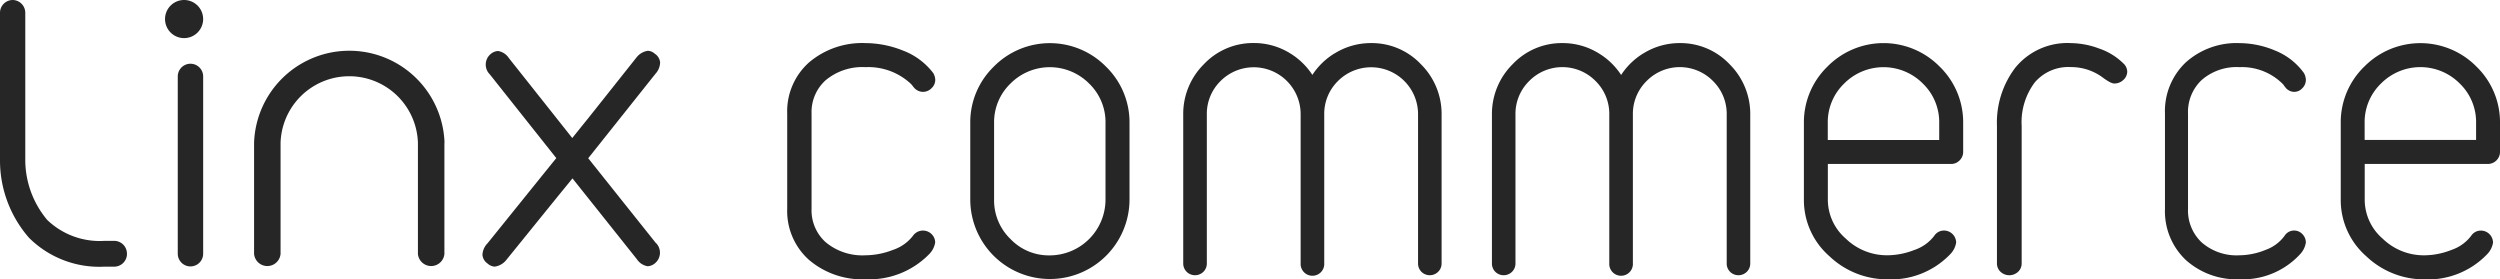
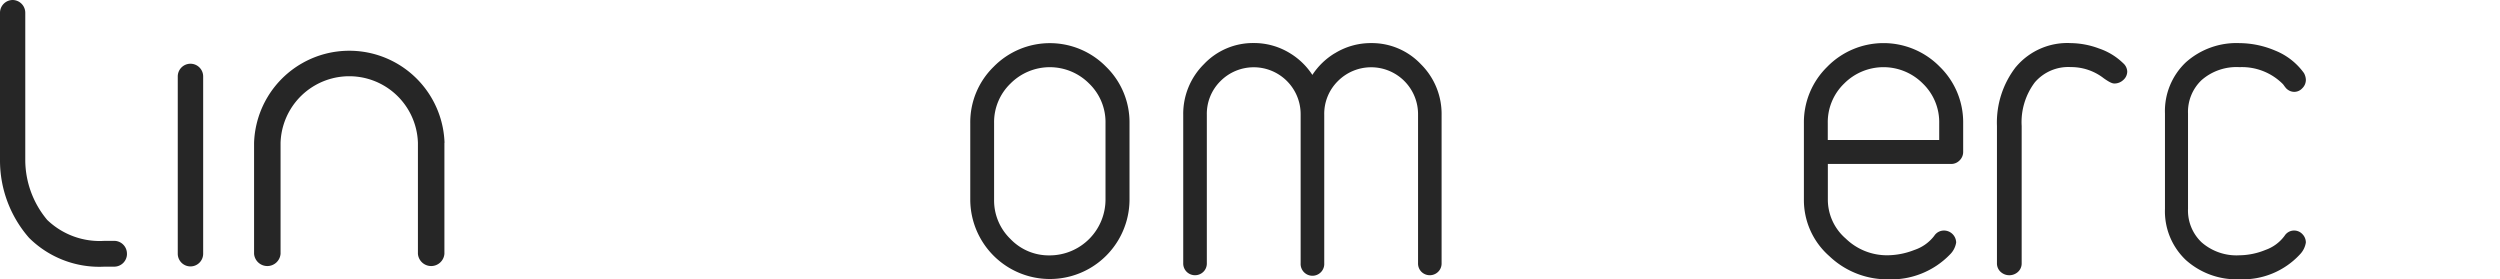
<svg xmlns="http://www.w3.org/2000/svg" width="179.327" height="20.045" viewBox="0 0 179.327 20.045">
  <defs>
    <style>.a{fill:#262626;fill-rule:evenodd;}</style>
  </defs>
  <g transform="translate(-968 -4694)">
    <g transform="translate(968 4694)">
      <g transform="translate(56.465 3.087)">
-         <path class="a" d="M67.66,5a4.7,4.7,0,0,0-1.57,3.674V15.5a4.7,4.7,0,0,0,1.57,3.674,5.888,5.888,0,0,0,4.051,1.385,6.012,6.012,0,0,0,4.544-1.784,1.538,1.538,0,0,0,.449-.854.836.836,0,0,0-.256-.6.876.876,0,0,0-1.341.123,3.025,3.025,0,0,1-1.443,1.012,5.542,5.542,0,0,1-1.949.382,4.116,4.116,0,0,1-2.861-.934,3.069,3.069,0,0,1-1.017-2.4V8.676a3.07,3.07,0,0,1,1.017-2.4,4.116,4.116,0,0,1,2.861-.933,4.468,4.468,0,0,1,3.268,1.218c.018.019.05.06.1.121a1.983,1.983,0,0,0,.159.192.97.97,0,0,0,.207.147.836.836,0,0,0,.979-.154.818.818,0,0,0,.282-.612,1.017,1.017,0,0,0-.144-.485A4.888,4.888,0,0,0,74.4,4.155a7.281,7.281,0,0,0-2.686-.537A5.89,5.89,0,0,0,67.66,5Z" transform="translate(-66.088 -3.613)" />
-       </g>
+         </g>
      <g transform="translate(69.598 3.095)">
        <path class="a" d="M83.141,5.312A5.564,5.564,0,0,0,81.46,9.361v5.468a5.711,5.711,0,1,0,11.423,0V9.361A5.564,5.564,0,0,0,91.2,5.312a5.649,5.649,0,0,0-8.059,0Zm1.2,12.356a3.845,3.845,0,0,1-1.172-2.838V9.362a3.845,3.845,0,0,1,1.172-2.838,3.977,3.977,0,0,1,5.649,0,3.845,3.845,0,0,1,1.171,2.838V14.83a4.01,4.01,0,0,1-4,4.016,3.8,3.8,0,0,1-2.823-1.181Z" transform="translate(-81.46 -3.622)" />
      </g>
      <g transform="translate(84.868 3.091)">
        <path class="a" d="M110.2,4.352A5.026,5.026,0,0,0,108.6,5.9a5.022,5.022,0,0,0-1.6-1.552,4.911,4.911,0,0,0-2.605-.734,4.844,4.844,0,0,0-3.571,1.513,5.02,5.02,0,0,0-1.487,3.635V19.409a.835.835,0,0,0,.261.628.854.854,0,0,0,1.171,0,.831.831,0,0,0,.261-.628V8.766a3.3,3.3,0,0,1,.982-2.425,3.365,3.365,0,0,1,5.747,2.425V19.409a.848.848,0,1,0,1.693,0V8.766a3.3,3.3,0,0,1,.982-2.425,3.365,3.365,0,0,1,5.747,2.425V19.409a.835.835,0,0,0,.256.628.854.854,0,0,0,1.171,0,.83.83,0,0,0,.262-.628V8.766a5.021,5.021,0,0,0-1.487-3.635,4.845,4.845,0,0,0-3.571-1.513,4.911,4.911,0,0,0-2.605.734Z" transform="translate(-99.331 -3.618)" />
      </g>
      <g transform="translate(107.015 3.091)">
-         <path class="a" d="M136.123,4.352a5.041,5.041,0,0,0-1.6,1.552,5.009,5.009,0,0,0-1.605-1.552,4.909,4.909,0,0,0-2.605-.734,4.845,4.845,0,0,0-3.571,1.513,5.02,5.02,0,0,0-1.486,3.635V19.409a.834.834,0,0,0,.256.628.854.854,0,0,0,1.171,0,.831.831,0,0,0,.261-.628V8.766a3.3,3.3,0,0,1,.982-2.425,3.34,3.34,0,0,1,4.765,0,3.3,3.3,0,0,1,.982,2.425V19.409a.848.848,0,1,0,1.693,0V8.766a3.3,3.3,0,0,1,.983-2.425,3.339,3.339,0,0,1,4.765,0,3.3,3.3,0,0,1,.982,2.425V19.409a.833.833,0,0,0,.256.628.854.854,0,0,0,1.172,0,.832.832,0,0,0,.261-.628V8.766A5.021,5.021,0,0,0,142.3,5.131a4.845,4.845,0,0,0-3.57-1.513,4.913,4.913,0,0,0-2.6.734Z" transform="translate(-125.253 -3.618)" />
-       </g>
+         </g>
      <g transform="translate(129.395 3.092)">
        <path class="a" d="M153.128,5.312a5.561,5.561,0,0,0-1.681,4.049v5.468a5.348,5.348,0,0,0,1.822,4.068,6.019,6.019,0,0,0,4.182,1.667,5.875,5.875,0,0,0,4.475-1.784,1.548,1.548,0,0,0,.443-.854.876.876,0,0,0-.854-.862.828.828,0,0,0-.719.38,2.977,2.977,0,0,1-1.422,1.012,5.383,5.383,0,0,1-1.919.382,4.241,4.241,0,0,1-3.008-1.2,3.688,3.688,0,0,1-1.282-2.819V12.288h8.851a.836.836,0,0,0,.6-.256.844.844,0,0,0,.256-.606V9.358a5.563,5.563,0,0,0-1.683-4.049,5.648,5.648,0,0,0-8.059,0Zm.032,4.049a3.845,3.845,0,0,1,1.172-2.838,3.978,3.978,0,0,1,5.65,0,3.845,3.845,0,0,1,1.171,2.838v1.207h-7.993Z" transform="translate(-151.447 -3.619)" />
      </g>
      <g transform="translate(143.238 3.087)">
        <path class="a" d="M169.021,5.316a6.508,6.508,0,0,0-1.367,4.248v9.844a.816.816,0,0,0,.273.628.923.923,0,0,0,1.227,0,.814.814,0,0,0,.273-.628V9.563a4.739,4.739,0,0,1,.94-3.125,3.161,3.161,0,0,1,2.584-1.1,3.811,3.811,0,0,1,2.361.8c.466.332.646.378.769.378a.924.924,0,0,0,.631-.249A.814.814,0,0,0,177,5.662a.838.838,0,0,0-.29-.6,4.579,4.579,0,0,0-1.732-1.057,5.973,5.973,0,0,0-2.028-.387,4.814,4.814,0,0,0-3.926,1.7Z" transform="translate(-167.649 -3.613)" />
      </g>
      <g transform="translate(155.291 3.088)">
        <path class="a" d="M183.255,5a4.814,4.814,0,0,0-1.494,3.674V15.5a4.811,4.811,0,0,0,1.494,3.674,5.447,5.447,0,0,0,3.858,1.385,5.583,5.583,0,0,0,4.327-1.784,1.563,1.563,0,0,0,.427-.854.854.854,0,0,0-.247-.6.81.81,0,0,0-1.282.123,2.888,2.888,0,0,1-1.374,1.012,5.059,5.059,0,0,1-1.856.382,3.8,3.8,0,0,1-2.725-.934,3.143,3.143,0,0,1-.969-2.4V8.676a3.144,3.144,0,0,1,.969-2.4,3.8,3.8,0,0,1,2.726-.933,4.142,4.142,0,0,1,3.113,1.218,1.49,1.49,0,0,1,.092.121,2,2,0,0,0,.153.192.908.908,0,0,0,.2.147.769.769,0,0,0,.933-.154.839.839,0,0,0,.268-.612,1.066,1.066,0,0,0-.136-.485,4.688,4.688,0,0,0-2.062-1.614,6.645,6.645,0,0,0-2.557-.537A5.448,5.448,0,0,0,183.255,5Z" transform="translate(-181.757 -3.614)" />
      </g>
      <g transform="translate(167.904 3.095)">
-         <path class="a" d="M198.2,5.312a5.559,5.559,0,0,0-1.682,4.049v5.468a5.35,5.35,0,0,0,1.822,4.071,6.02,6.02,0,0,0,4.182,1.667A5.875,5.875,0,0,0,207,18.783a1.545,1.545,0,0,0,.443-.854.874.874,0,0,0-.854-.862.827.827,0,0,0-.719.38,2.982,2.982,0,0,1-1.422,1.012,5.383,5.383,0,0,1-1.92.382,4.243,4.243,0,0,1-3.008-1.2,3.689,3.689,0,0,1-1.282-2.819V12.288h8.851a.872.872,0,0,0,.854-.861V9.358a5.56,5.56,0,0,0-1.682-4.046,5.648,5.648,0,0,0-8.059,0Zm.032,4.049a3.845,3.845,0,0,1,1.174-2.842,3.978,3.978,0,0,1,5.65,0,3.845,3.845,0,0,1,1.171,2.838v1.207h-7.994Z" transform="translate(-196.519 -3.622)" />
-       </g>
+         </g>
      <path class="a" d="M34.982,10.863v7.965a.953.953,0,0,1-1.9,0V10.863a4.929,4.929,0,0,0-9.853,0v7.965a.953.953,0,0,1-1.9,0V10.863a6.835,6.835,0,0,1,13.662,0" transform="translate(-3.104 -0.622)" />
      <path class="a" d="M16.746,6.262V18.978a.911.911,0,0,1-1.822,0V6.262a.911.911,0,0,1,1.822,0" transform="translate(-2.173 -0.779)" />
-       <path class="a" d="M16.59,1.367A1.367,1.367,0,1,1,15.223,0,1.367,1.367,0,0,1,16.59,1.367" transform="translate(-2.018 0)" />
-       <path class="a" d="M52.951,18.051a.985.985,0,0,1-.023,1.412.907.907,0,0,1-.568.256,1.141,1.141,0,0,1-.762-.481l-.017-.024-.019-.025-4-5.02-.6-.752-.608.746c-.655.8-2.482,3.06-3.464,4.272-.389.48-.653.807-.672.83l-.01.012-.005.007a1.282,1.282,0,0,1-.813.461.8.8,0,0,1-.513-.217.841.841,0,0,1-.372-.626,1.247,1.247,0,0,1,.326-.788l.027-.028.023-.028c.071-.085,3.737-4.633,4.534-5.619l.387-.477-.384-.483L41.039,5.964l-.005-.008-.006-.006a.987.987,0,0,1,.023-1.415.915.915,0,0,1,.569-.256,1.145,1.145,0,0,1,.759.478l.018.027.019.024,3.93,4.955.6.76.61-.759c.191-.238.567-.7.572-.709L51.548,4.75h0l.007-.009a1.273,1.273,0,0,1,.815-.477.8.8,0,0,1,.5.213.838.838,0,0,1,.379.618,1.253,1.253,0,0,1-.317.8l-.021.021-.018.024-4.422,5.554-.38.478.382.478,4.462,5.594Z" transform="translate(-5.898 -0.621)" />
      <path class="a" d="M9.108,18.2a.917.917,0,0,1-.906.928H7.484a7.146,7.146,0,0,1-5.4-2.068A8.425,8.425,0,0,1,0,11.487V.924A.918.918,0,0,1,.907,0a.917.917,0,0,1,.906.924V11.505a6.714,6.714,0,0,0,1.575,4.272,5.433,5.433,0,0,0,4.1,1.5H8.2a.917.917,0,0,1,.906.921" transform="translate(0 0)" />
    </g>
  </g>
</svg>